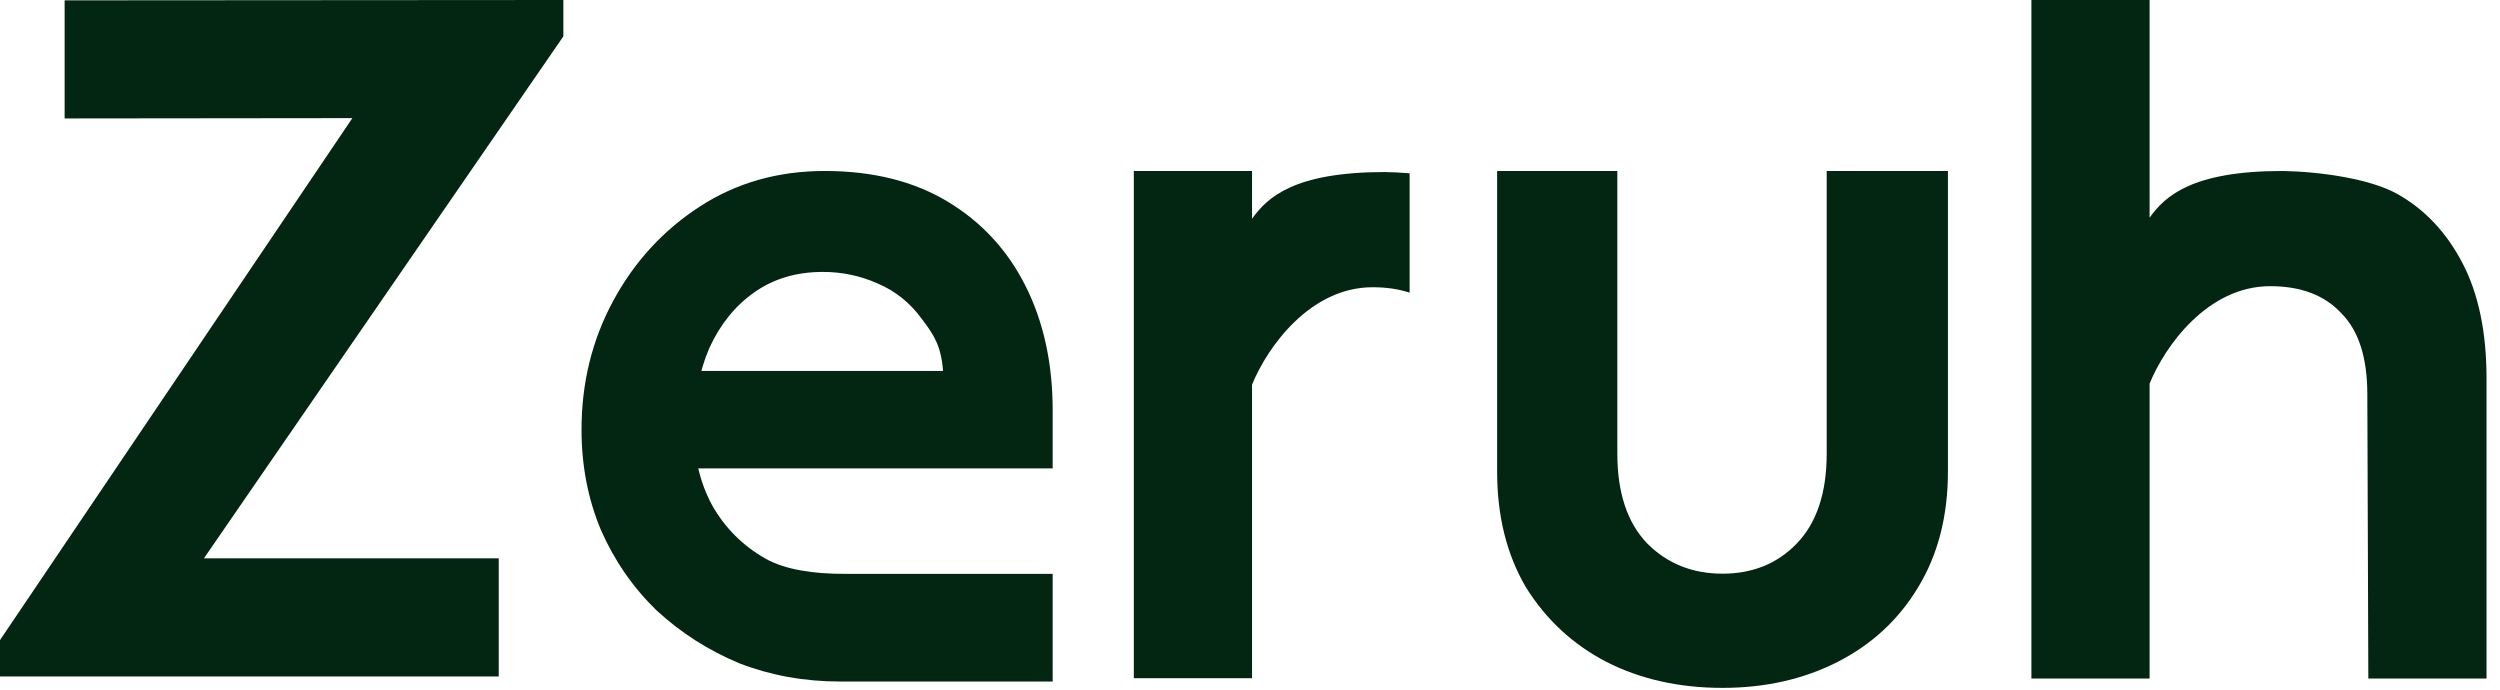
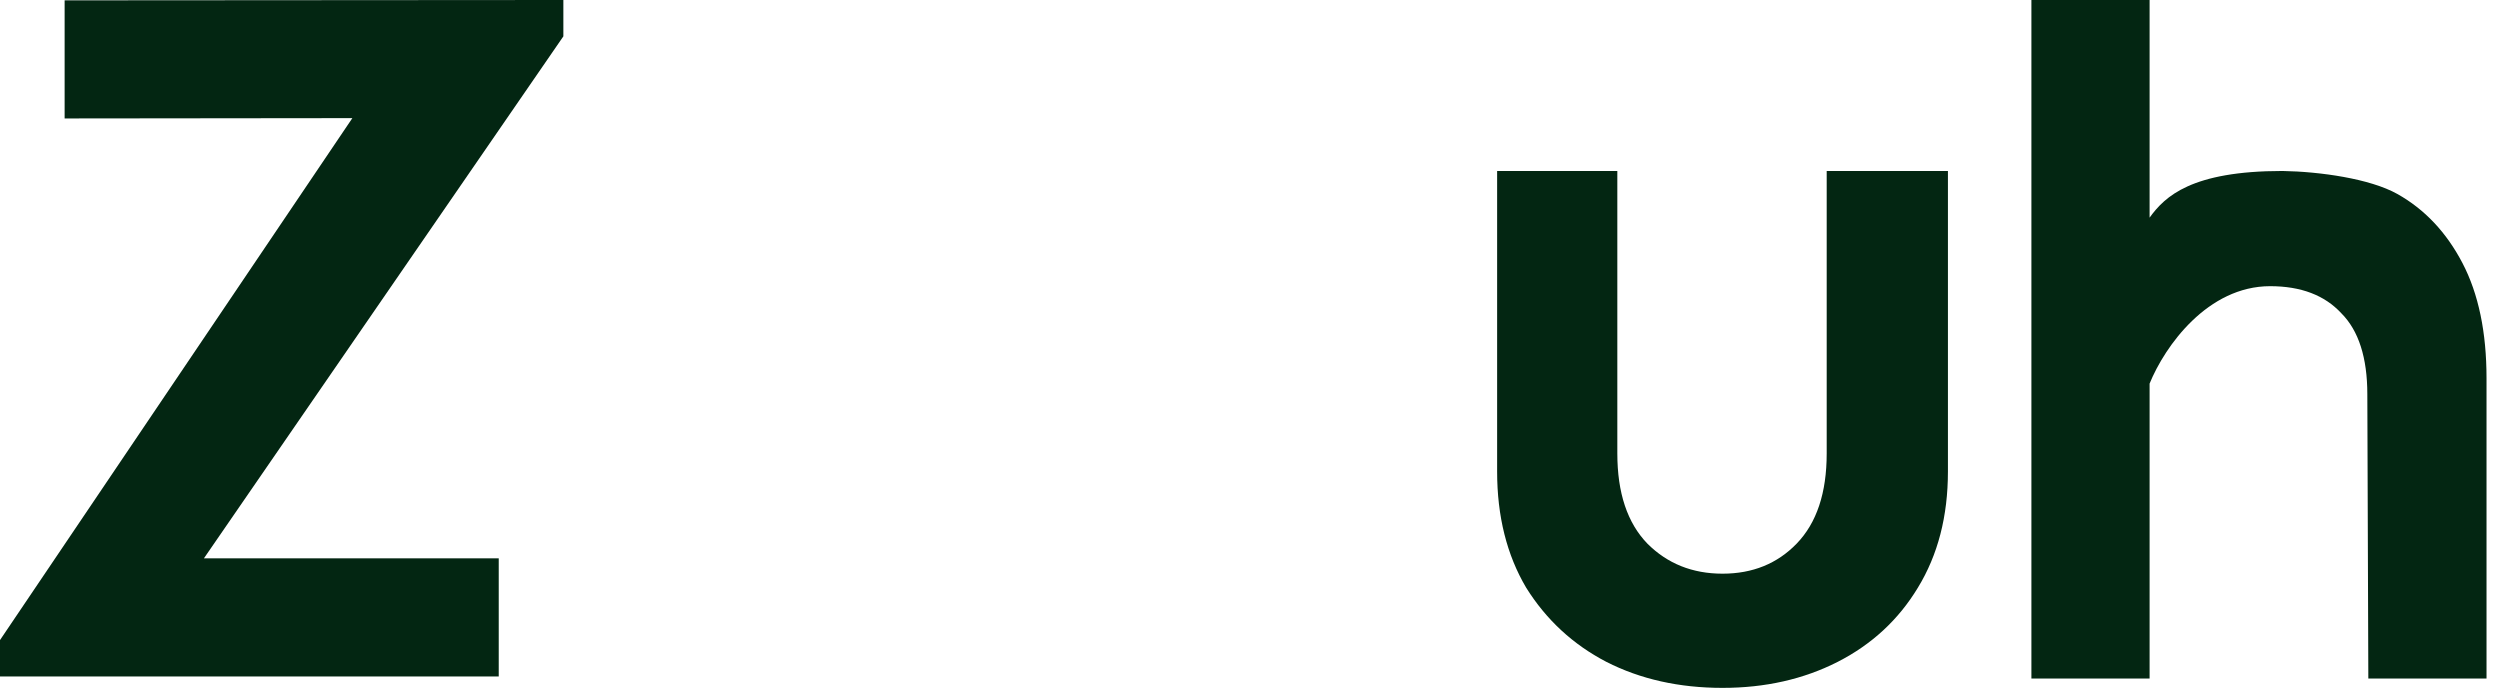
<svg xmlns="http://www.w3.org/2000/svg" width="87" height="24" viewBox="0 0 87 24" fill="none">
  <path d="M0 23.54V22.275L12.262 4.111L2.249 4.122V0.012L19.605 0V1.265L7.097 19.429H17.356V23.54H0Z" fill="#032612" />
  <path d="M70.693 0V23.613H74.806V13.349C75.341 12.036 76.829 9.959 79.001 9.959C80.071 9.959 80.896 10.273 81.477 10.9C82.081 11.504 82.383 12.445 82.383 13.724L82.418 23.613H86.531V13.166C86.531 11.562 86.253 10.226 85.695 9.157C85.137 8.088 84.382 7.286 83.429 6.751C82.476 6.217 80.736 5.972 79.431 5.95C76.271 5.95 75.341 6.83 74.806 7.574V0H70.693Z" fill="#032612" />
  <path d="M59.944 23.938C58.433 23.938 57.085 23.636 55.9 23.032C54.738 22.427 53.808 21.567 53.111 20.452C52.437 19.313 52.1 17.965 52.1 16.408V5.95H56.283V15.78C56.283 17.152 56.632 18.198 57.329 18.918C58.026 19.615 58.898 19.964 59.944 19.964C60.99 19.964 61.85 19.615 62.524 18.918C63.221 18.198 63.569 17.152 63.569 15.78V5.95H67.788V16.408C67.788 17.965 67.439 19.313 66.742 20.452C66.068 21.567 65.138 22.427 63.953 23.032C62.768 23.636 61.431 23.938 59.944 23.938Z" fill="#032612" />
-   <path d="M29.238 23.717C27.988 23.717 26.817 23.505 25.724 23.081C24.654 22.635 23.694 22.022 22.847 21.241C22.021 20.438 21.375 19.501 20.906 18.43C20.46 17.36 20.237 16.2 20.237 14.951C20.237 13.322 20.605 11.828 21.341 10.467C22.077 9.106 23.081 8.013 24.352 7.188C25.624 6.362 27.074 5.95 28.702 5.95C30.375 5.95 31.803 6.307 32.985 7.02C34.168 7.734 35.071 8.716 35.696 9.965C36.32 11.214 36.633 12.653 36.633 14.281V16.3H23.884V12.909H32.818C32.751 12.04 32.506 11.66 32.082 11.103C31.68 10.545 31.167 10.132 30.543 9.865C29.94 9.597 29.305 9.463 28.636 9.463C27.721 9.463 26.929 9.697 26.26 10.166C25.59 10.634 25.066 11.281 24.687 12.106C24.33 12.932 24.152 13.88 24.152 14.951C24.152 15.932 24.364 16.813 24.788 17.594C25.234 18.375 25.847 18.988 26.628 19.434C27.331 19.836 28.346 19.97 29.372 19.97C30.621 19.97 32.718 19.97 32.718 19.97H36.633V23.717H33.867H31.68C31.68 23.717 30.108 23.717 29.238 23.717Z" fill="#032612" />
-   <path fill-rule="evenodd" clip-rule="evenodd" d="M39.457 5.95H43.571V7.611C44.105 6.868 45.035 5.987 48.196 5.987C48.467 5.992 48.757 6.006 49.055 6.031V10.185C48.674 10.059 48.244 9.996 47.766 9.996C45.593 9.996 44.105 12.073 43.571 13.387V23.601H39.457V5.95Z" fill="#032612" />
</svg>